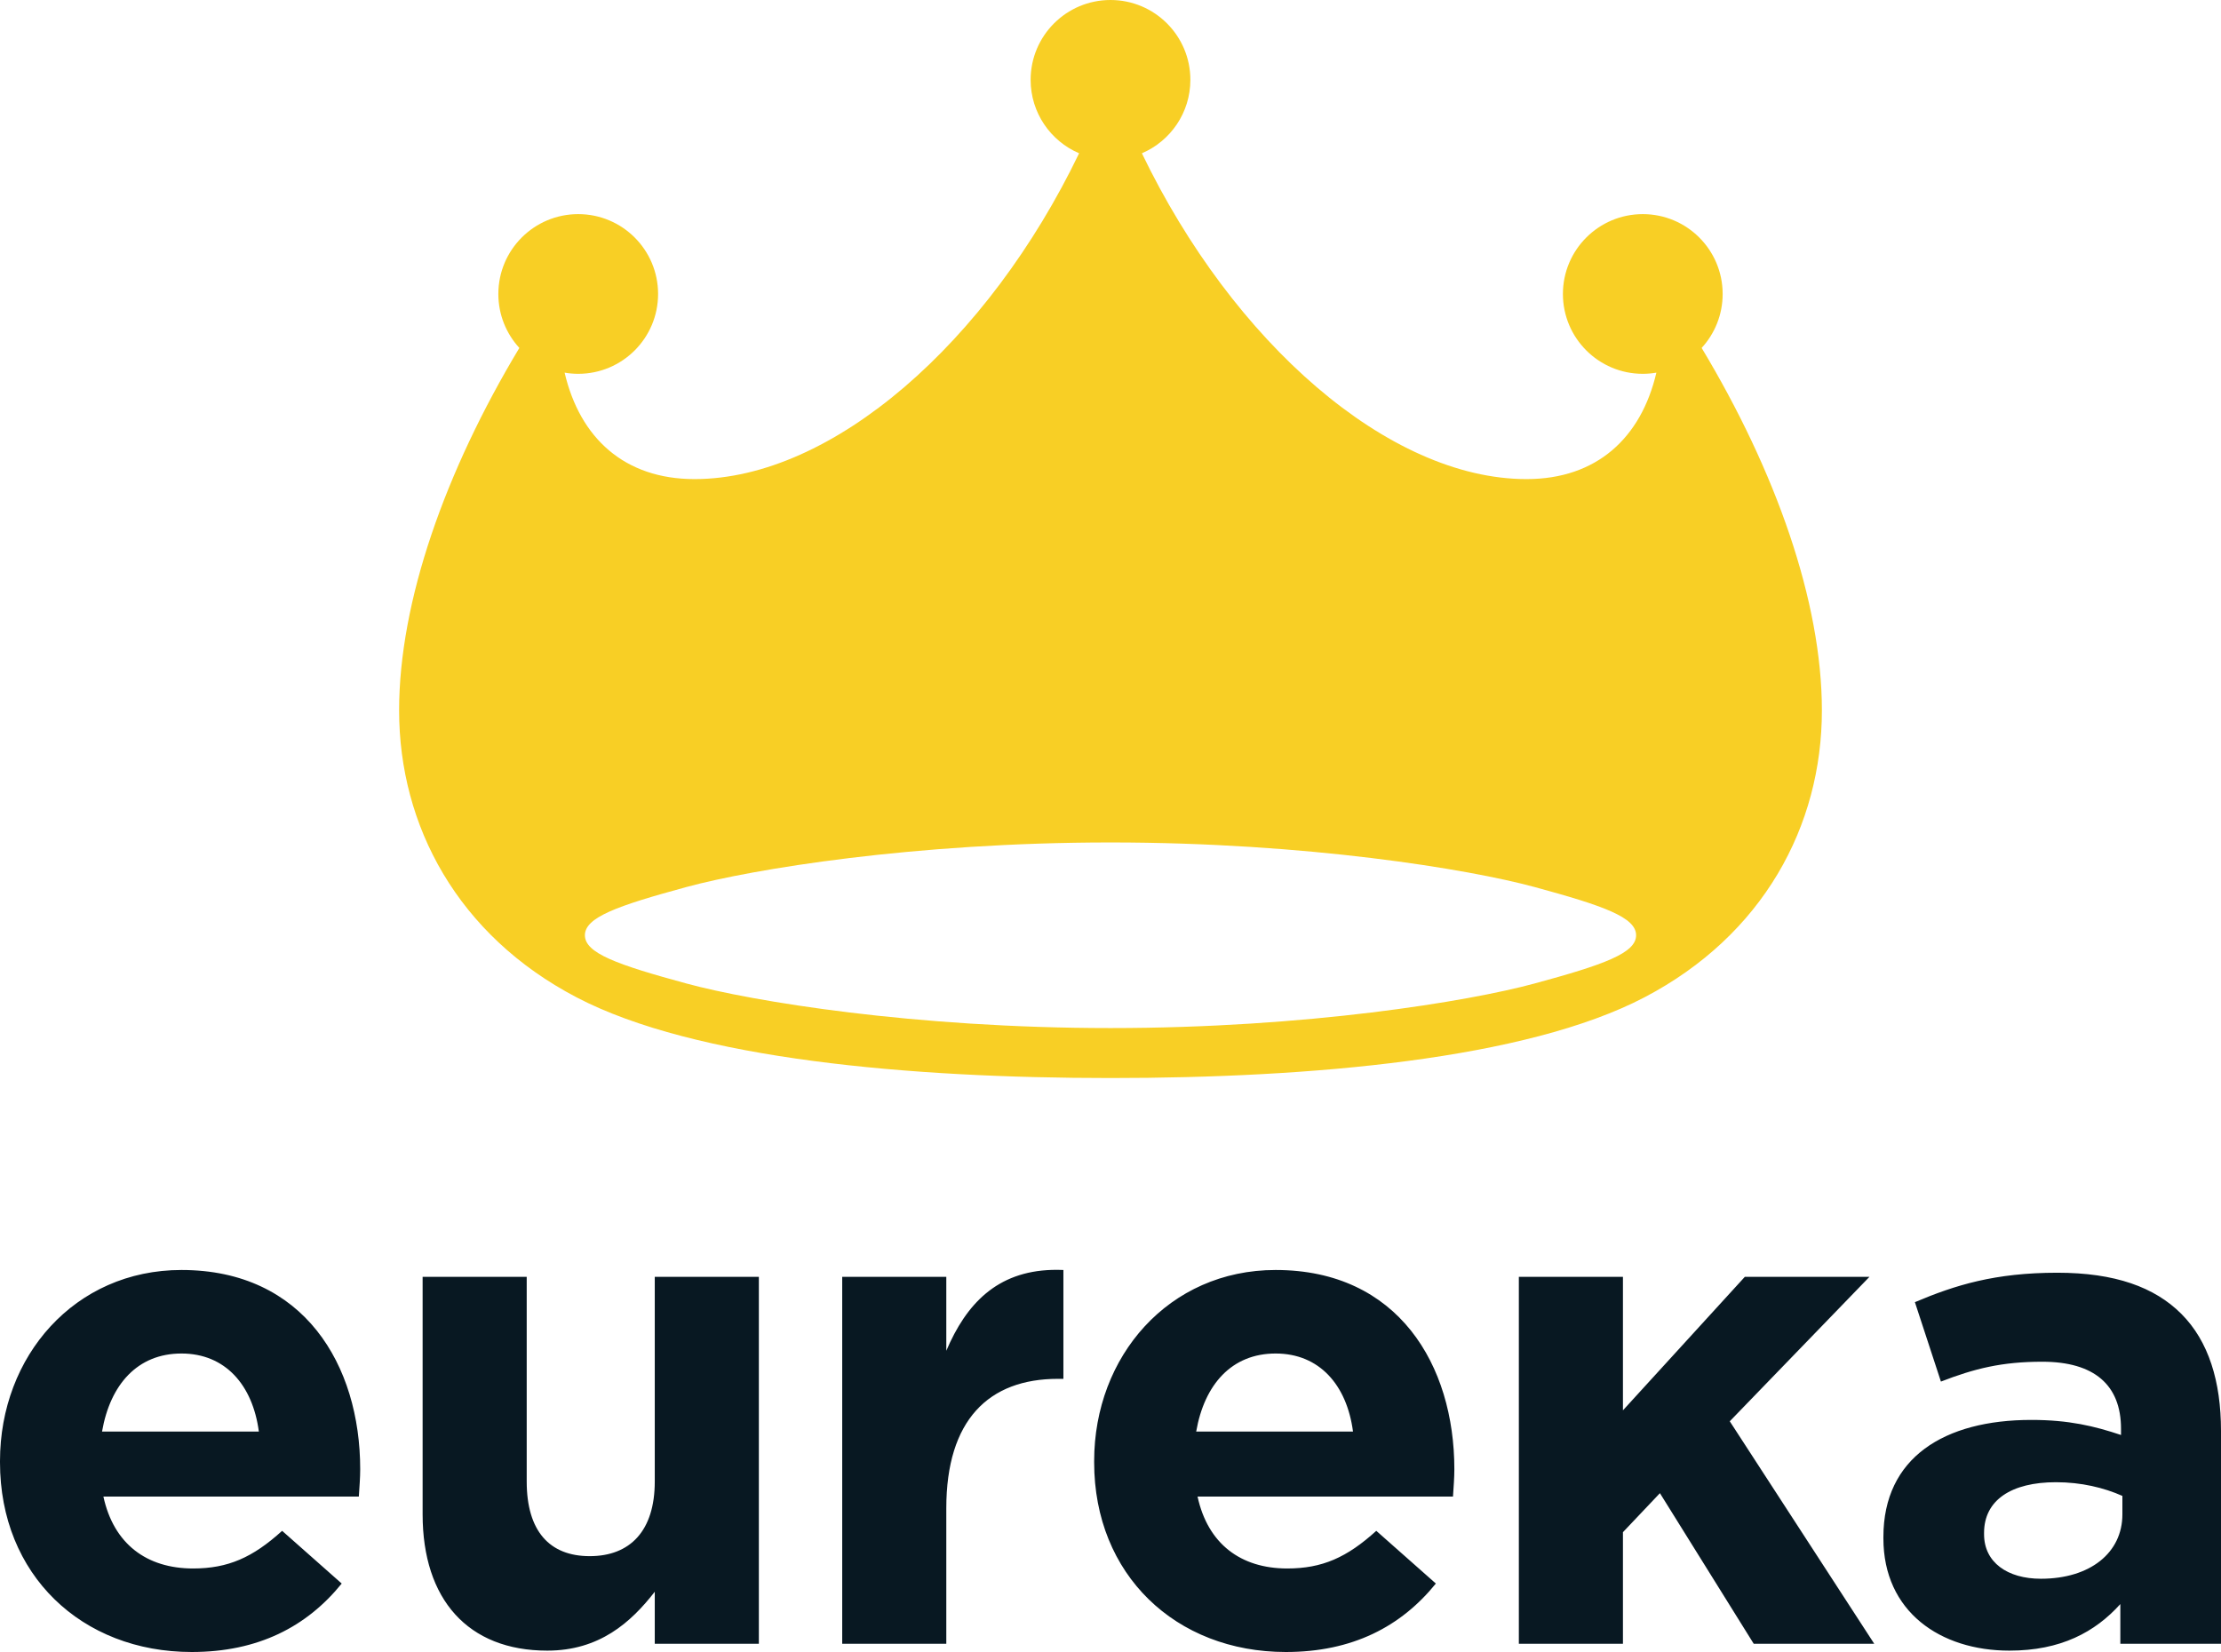
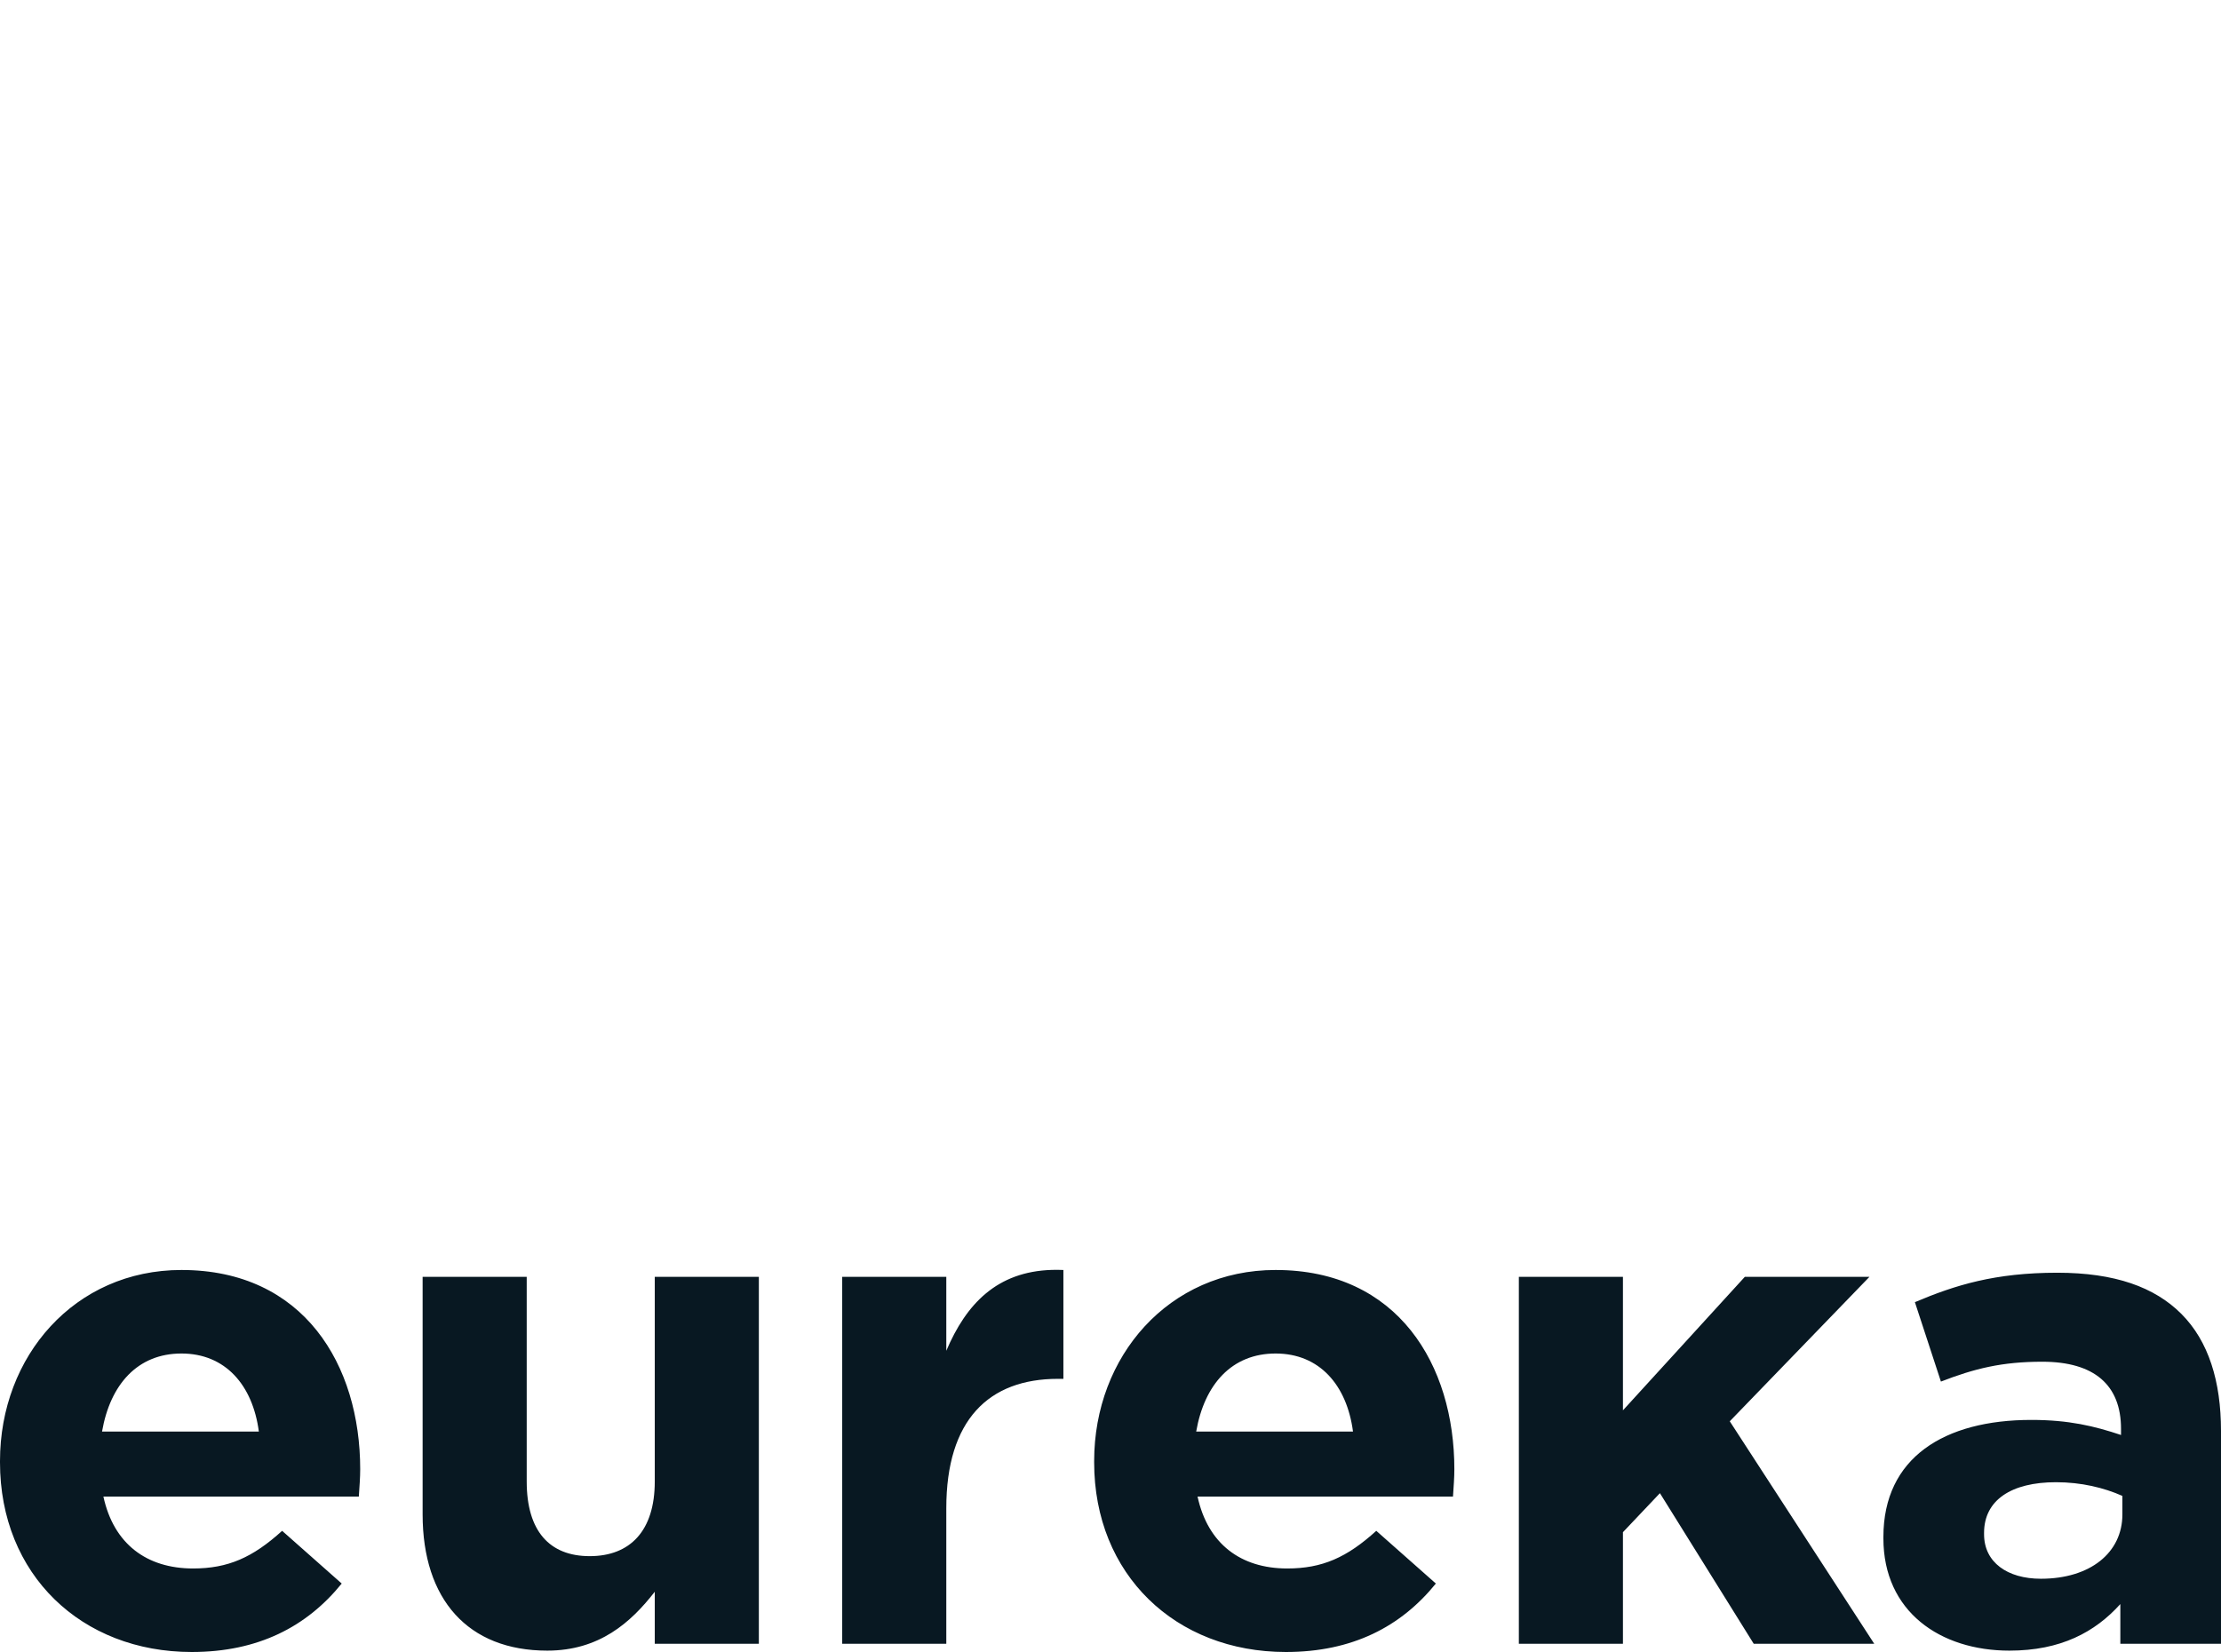
<svg xmlns="http://www.w3.org/2000/svg" xmlns:ns1="http://www.inkscape.org/namespaces/inkscape" xmlns:ns2="http://sodipodi.sourceforge.net/DTD/sodipodi-0.dtd" id="svg5272" version="1.1" ns1:version="1.2.2 (732a01da63, 2022-12-09)" width="1000" height="744" viewBox="0 0 1000 744" ns2:docname="Eureka.svg" xml:space="preserve">
  <defs id="defs5276" />
  <ns2:namedview pagecolor="#ffffff" bordercolor="#666666" borderopacity="1" objecttolerance="10" gridtolerance="10" guidetolerance="10" ns1:pageopacity="0" ns1:pageshadow="2" ns1:window-width="1366" ns1:window-height="705" id="namedview5274" showgrid="false" showguides="false" ns1:zoom="0.42426407" ns1:cx="432.51365" ns1:cy="440.76323" ns1:window-x="-8" ns1:window-y="-8" ns1:window-maximized="1" ns1:current-layer="svg5272" ns1:document-rotation="0" ns1:pagecheckerboard="0" ns1:showpageshadow="0" ns1:deskcolor="#d1d1d1" />
  <g id="g2499">
-     <path id="path1189" style="display:inline;fill:#f8cf25;fill-opacity:1;fill-rule:evenodd;stroke-width:19.409;stroke-linecap:round;stroke-miterlimit:9;paint-order:stroke fill markers" d="M 500 0 C 480.139 0 464.039 16.1 464.039 35.961 C 464.039 50.802 473.031 63.541 485.863 69.033 C 444.904 154.141 374.791 215.768 312.707 215.768 C 281.125 215.768 261.097 197.244 254.215 167.824 C 256.206 168.166 258.251 168.354 260.34 168.354 C 280.2 168.354 296.301 152.253 296.301 132.393 C 296.301 112.532 280.2 96.432 260.34 96.432 C 240.479 96.432 224.379 112.532 224.379 132.393 C 224.379 141.763 227.966 150.295 233.838 156.695 C 200.48 212.189 179.699 270.873 179.699 319.957 C 179.699 372 206.159 421.207 259.58 449.158 C 313.001 477.109 410.022 485.504 500 485.504 C 589.978 485.504 686.999 477.109 740.42 449.158 C 793.841 421.207 820.301 372 820.301 319.957 C 820.301 270.873 799.52 212.189 766.162 156.695 C 772.034 150.295 775.621 141.763 775.621 132.393 C 775.621 112.532 759.521 96.432 739.66 96.432 C 719.8 96.432 703.699 112.532 703.699 132.393 C 703.699 152.253 719.8 168.354 739.66 168.354 C 741.749 168.354 743.794 168.166 745.785 167.824 C 738.903 197.244 718.875 215.768 687.293 215.768 C 625.209 215.768 555.096 154.141 514.137 69.033 C 526.969 63.541 535.961 50.802 535.961 35.961 C 535.961 16.1 519.861 0 500 0 z M 500 379.41 C 588.354 379.41 661.23 391.418 690.854 399.461 C 722.302 407.999 736.65 413.177 736.65 421.207 C 736.65 429.237 722.302 434.415 690.854 442.953 C 661.23 450.996 588.354 463.004 500 463.004 C 411.646 463.004 338.77 450.996 309.146 442.953 C 277.698 434.415 263.35 429.237 263.35 421.207 C 263.35 413.177 277.698 407.999 309.146 399.461 C 338.77 391.418 411.646 379.41 500 379.41 z " />
    <path id="path2481" style="font-weight:bold;font-size:308.323px;font-family:Gotham;-inkscape-font-specification:'Gotham Bold';font-variant-ligatures:no-common-ligatures;fill:#081822;fill-opacity:1;fill-rule:evenodd;stroke-width:45.519;stroke-linecap:round;stroke-miterlimit:9;paint-order:stroke fill markers" d="M 473.682 571.914 C 448.868 572.64 435.029 587.237 426.068 608.338 L 426.068 575.039 L 379.203 575.039 L 379.203 740.301 L 426.068 740.301 L 426.068 679.252 C 426.068 639.478 445.186 620.979 476.326 620.979 L 478.793 620.979 L 478.793 571.955 C 477.039 571.878 475.336 571.866 473.682 571.914 z M 81.705 571.955 C 33.607 571.955 -3.7895575e-14 610.805 0 657.979 L 0 658.594 C 0 709.159 36.69 744 86.33 744 C 116.237 744 138.129 732.592 153.854 713.168 L 127.029 689.428 C 113.771 701.452 102.672 706.385 86.947 706.385 C 65.981 706.385 51.181 695.284 46.557 674.01 L 161.561 674.01 C 161.869 669.385 162.178 665.378 162.178 661.678 C 162.178 614.813 136.895 571.955 81.705 571.955 z M 574.346 571.955 C 526.247 571.955 492.641 610.805 492.641 657.979 L 492.641 658.594 C 492.641 709.159 529.331 744 578.971 744 C 608.878 744 630.77 732.592 646.494 713.168 L 619.67 689.428 C 606.412 701.452 595.312 706.385 579.588 706.385 C 558.622 706.385 543.822 695.284 539.197 674.01 L 654.203 674.01 C 654.511 669.385 654.818 665.378 654.818 661.678 C 654.818 614.813 629.535 571.955 574.346 571.955 z M 926.311 573.189 C 898.253 573.189 880.371 578.739 862.18 586.447 L 873.896 622.213 C 889.004 616.355 901.336 613.271 919.527 613.271 C 942.96 613.271 954.984 623.754 954.984 643.486 L 954.984 646.262 C 942.96 642.254 931.551 639.479 914.594 639.479 C 875.437 639.479 847.996 656.436 847.996 692.201 L 847.996 692.818 C 847.996 725.809 873.588 743.383 904.729 743.383 C 927.853 743.383 943.268 735.059 954.676 722.418 L 954.676 740.301 L 1000 740.301 L 1000 644.412 C 1000 622.213 994.45 604.02 982.117 591.688 C 970.093 579.663 952.21 573.189 926.311 573.189 z M 190.285 575.039 L 190.285 682.027 C 190.285 720.259 210.635 743.383 246.4 743.383 C 269.833 743.383 284.015 730.742 294.807 716.867 L 294.807 740.301 L 341.672 740.301 L 341.672 575.039 L 294.807 575.039 L 294.807 667.229 C 294.807 689.428 283.707 700.834 265.516 700.834 C 247.325 700.834 237.15 689.428 237.15 667.229 L 237.15 575.039 L 190.285 575.039 z M 683.859 575.039 L 683.859 740.301 L 730.725 740.301 L 730.725 690.043 L 747.375 672.469 L 789.615 740.301 L 843.879 740.301 L 778.824 640.096 L 841.721 575.039 L 785.607 575.039 L 730.725 635.162 L 730.725 575.039 L 683.859 575.039 z M 81.705 609.57 C 101.438 609.57 113.772 623.755 116.547 644.721 L 45.939 644.721 C 49.639 623.446 61.972 609.57 81.705 609.57 z M 574.346 609.57 C 594.078 609.57 606.413 623.755 609.188 644.721 L 538.582 644.721 C 542.282 623.446 554.613 609.57 574.346 609.57 z M 925.693 667.535 C 937.101 667.535 947.277 670.003 955.602 673.703 L 955.602 682.027 C 955.602 699.293 941.109 711.01 918.91 711.01 C 903.802 711.01 893.32 703.61 893.32 690.969 L 893.32 690.352 C 893.32 675.552 905.652 667.535 925.693 667.535 z " />
  </g>
</svg>